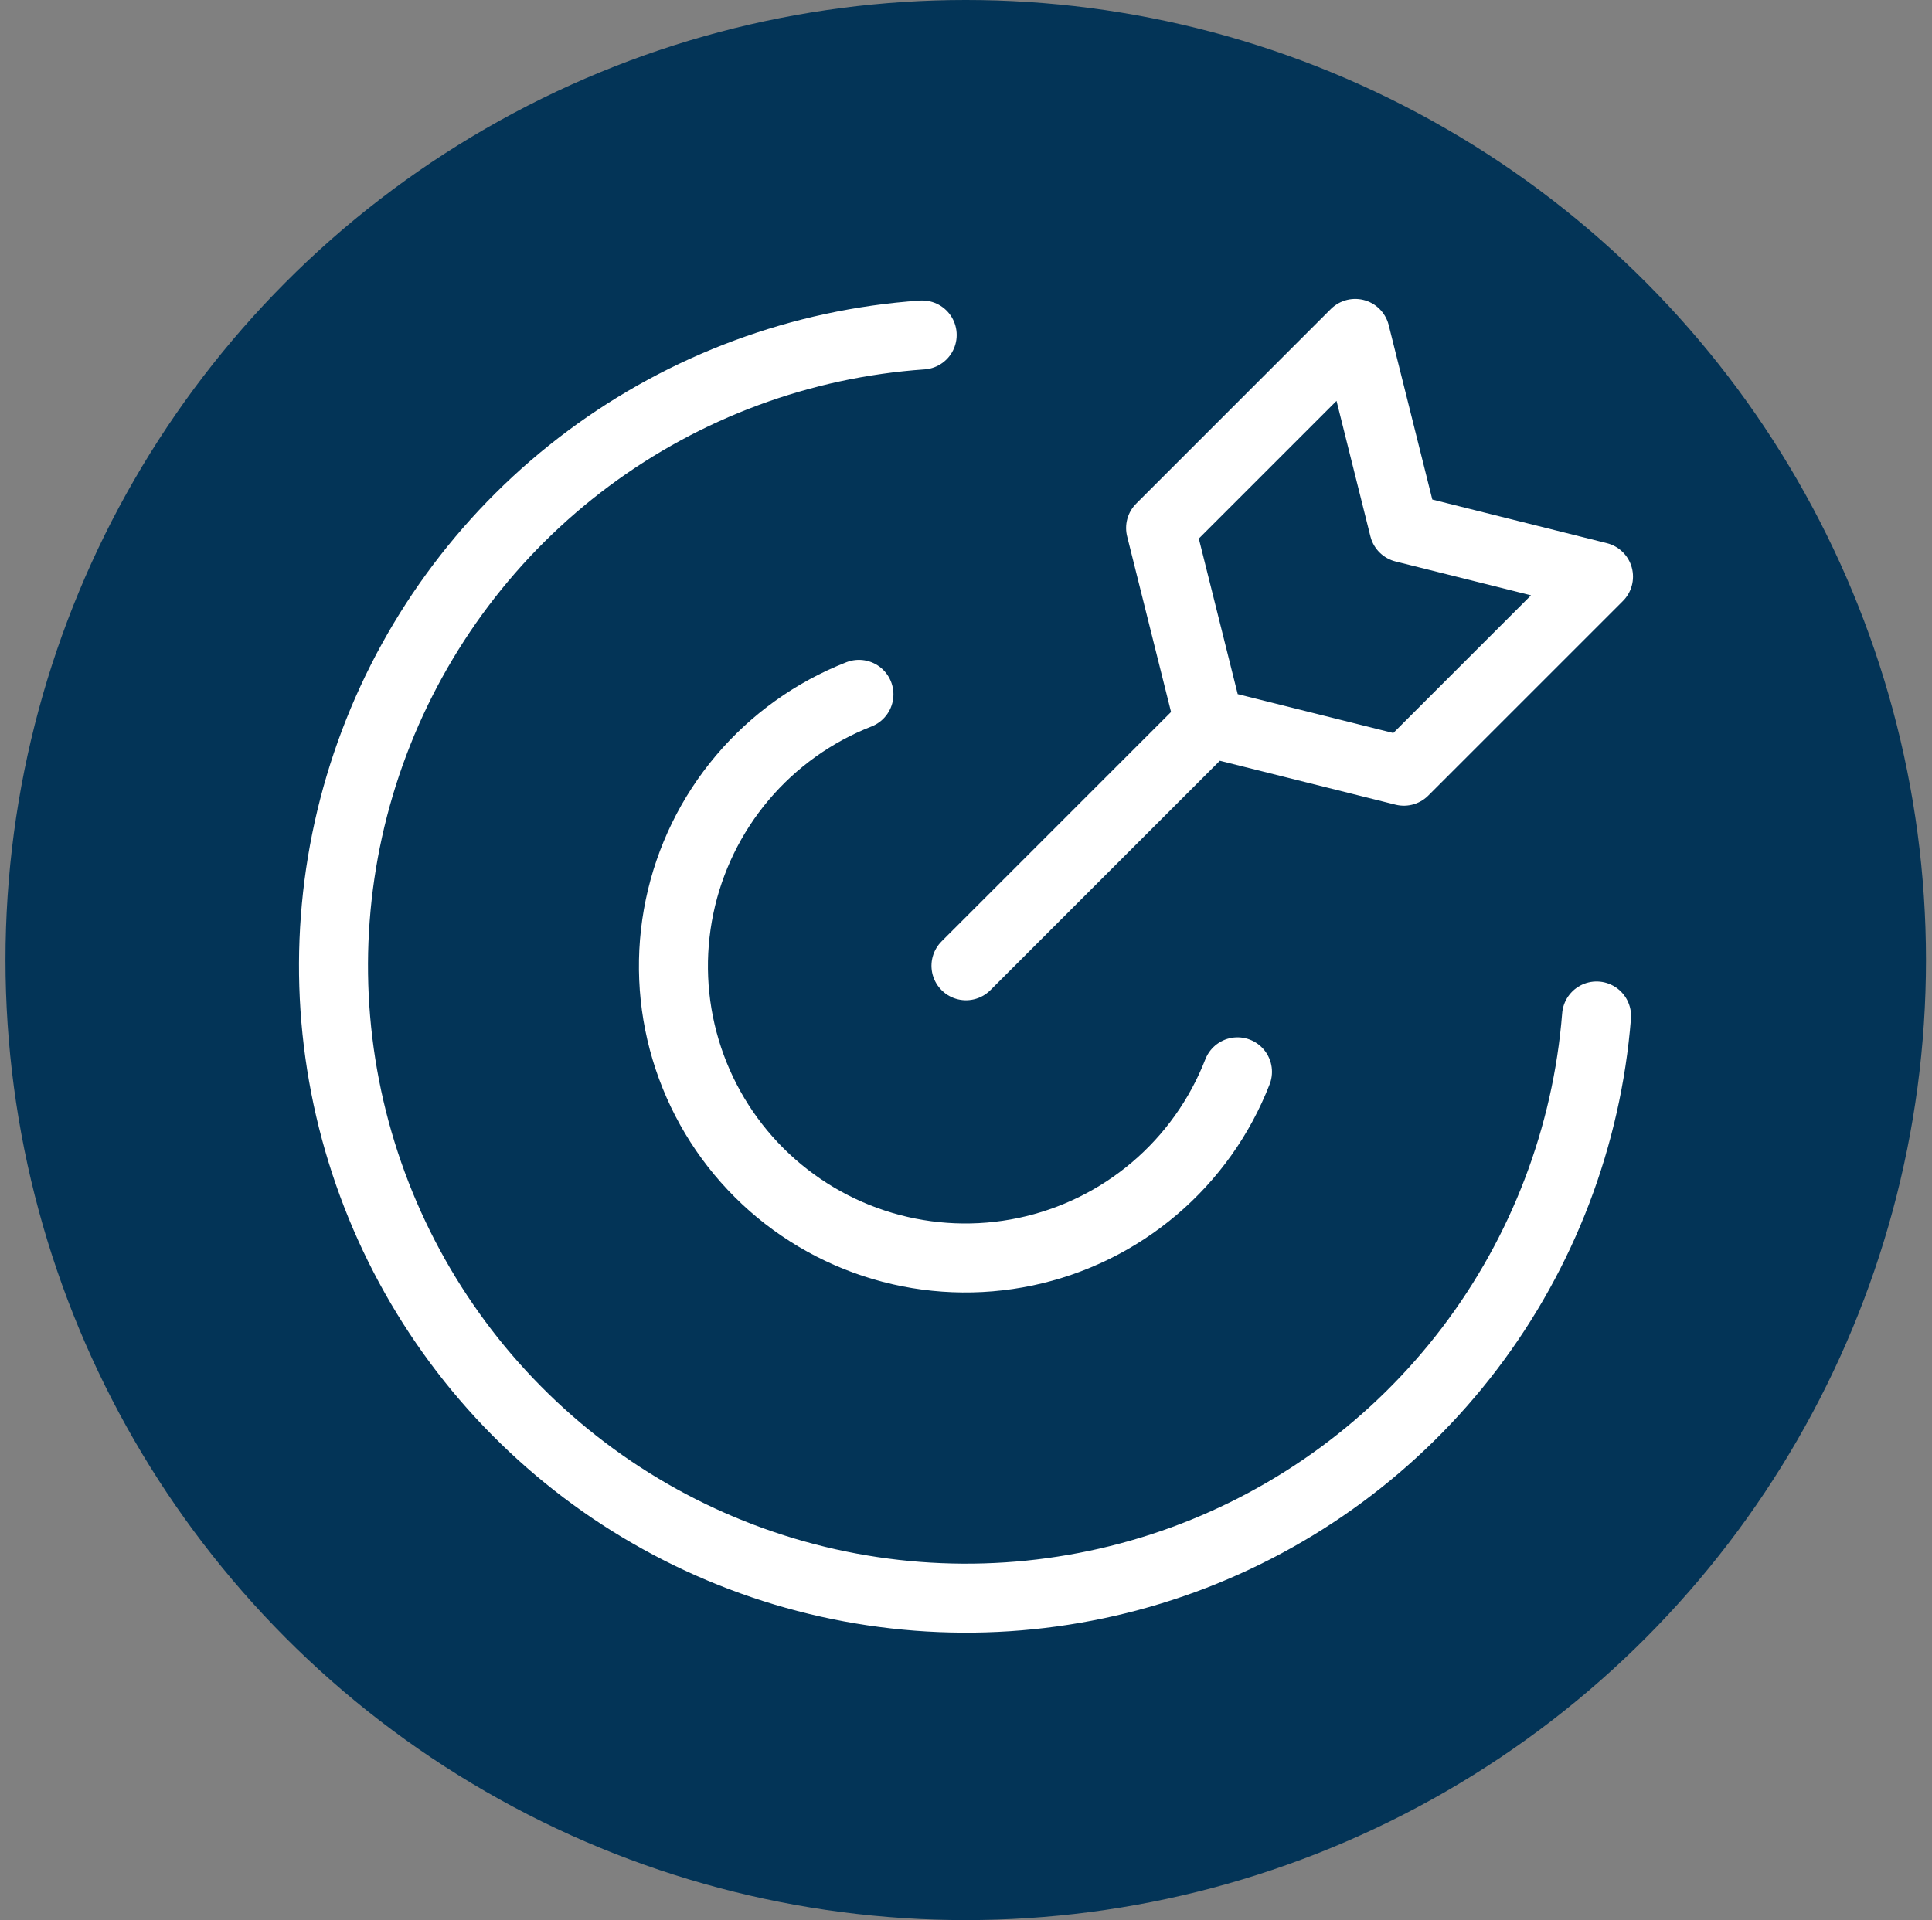
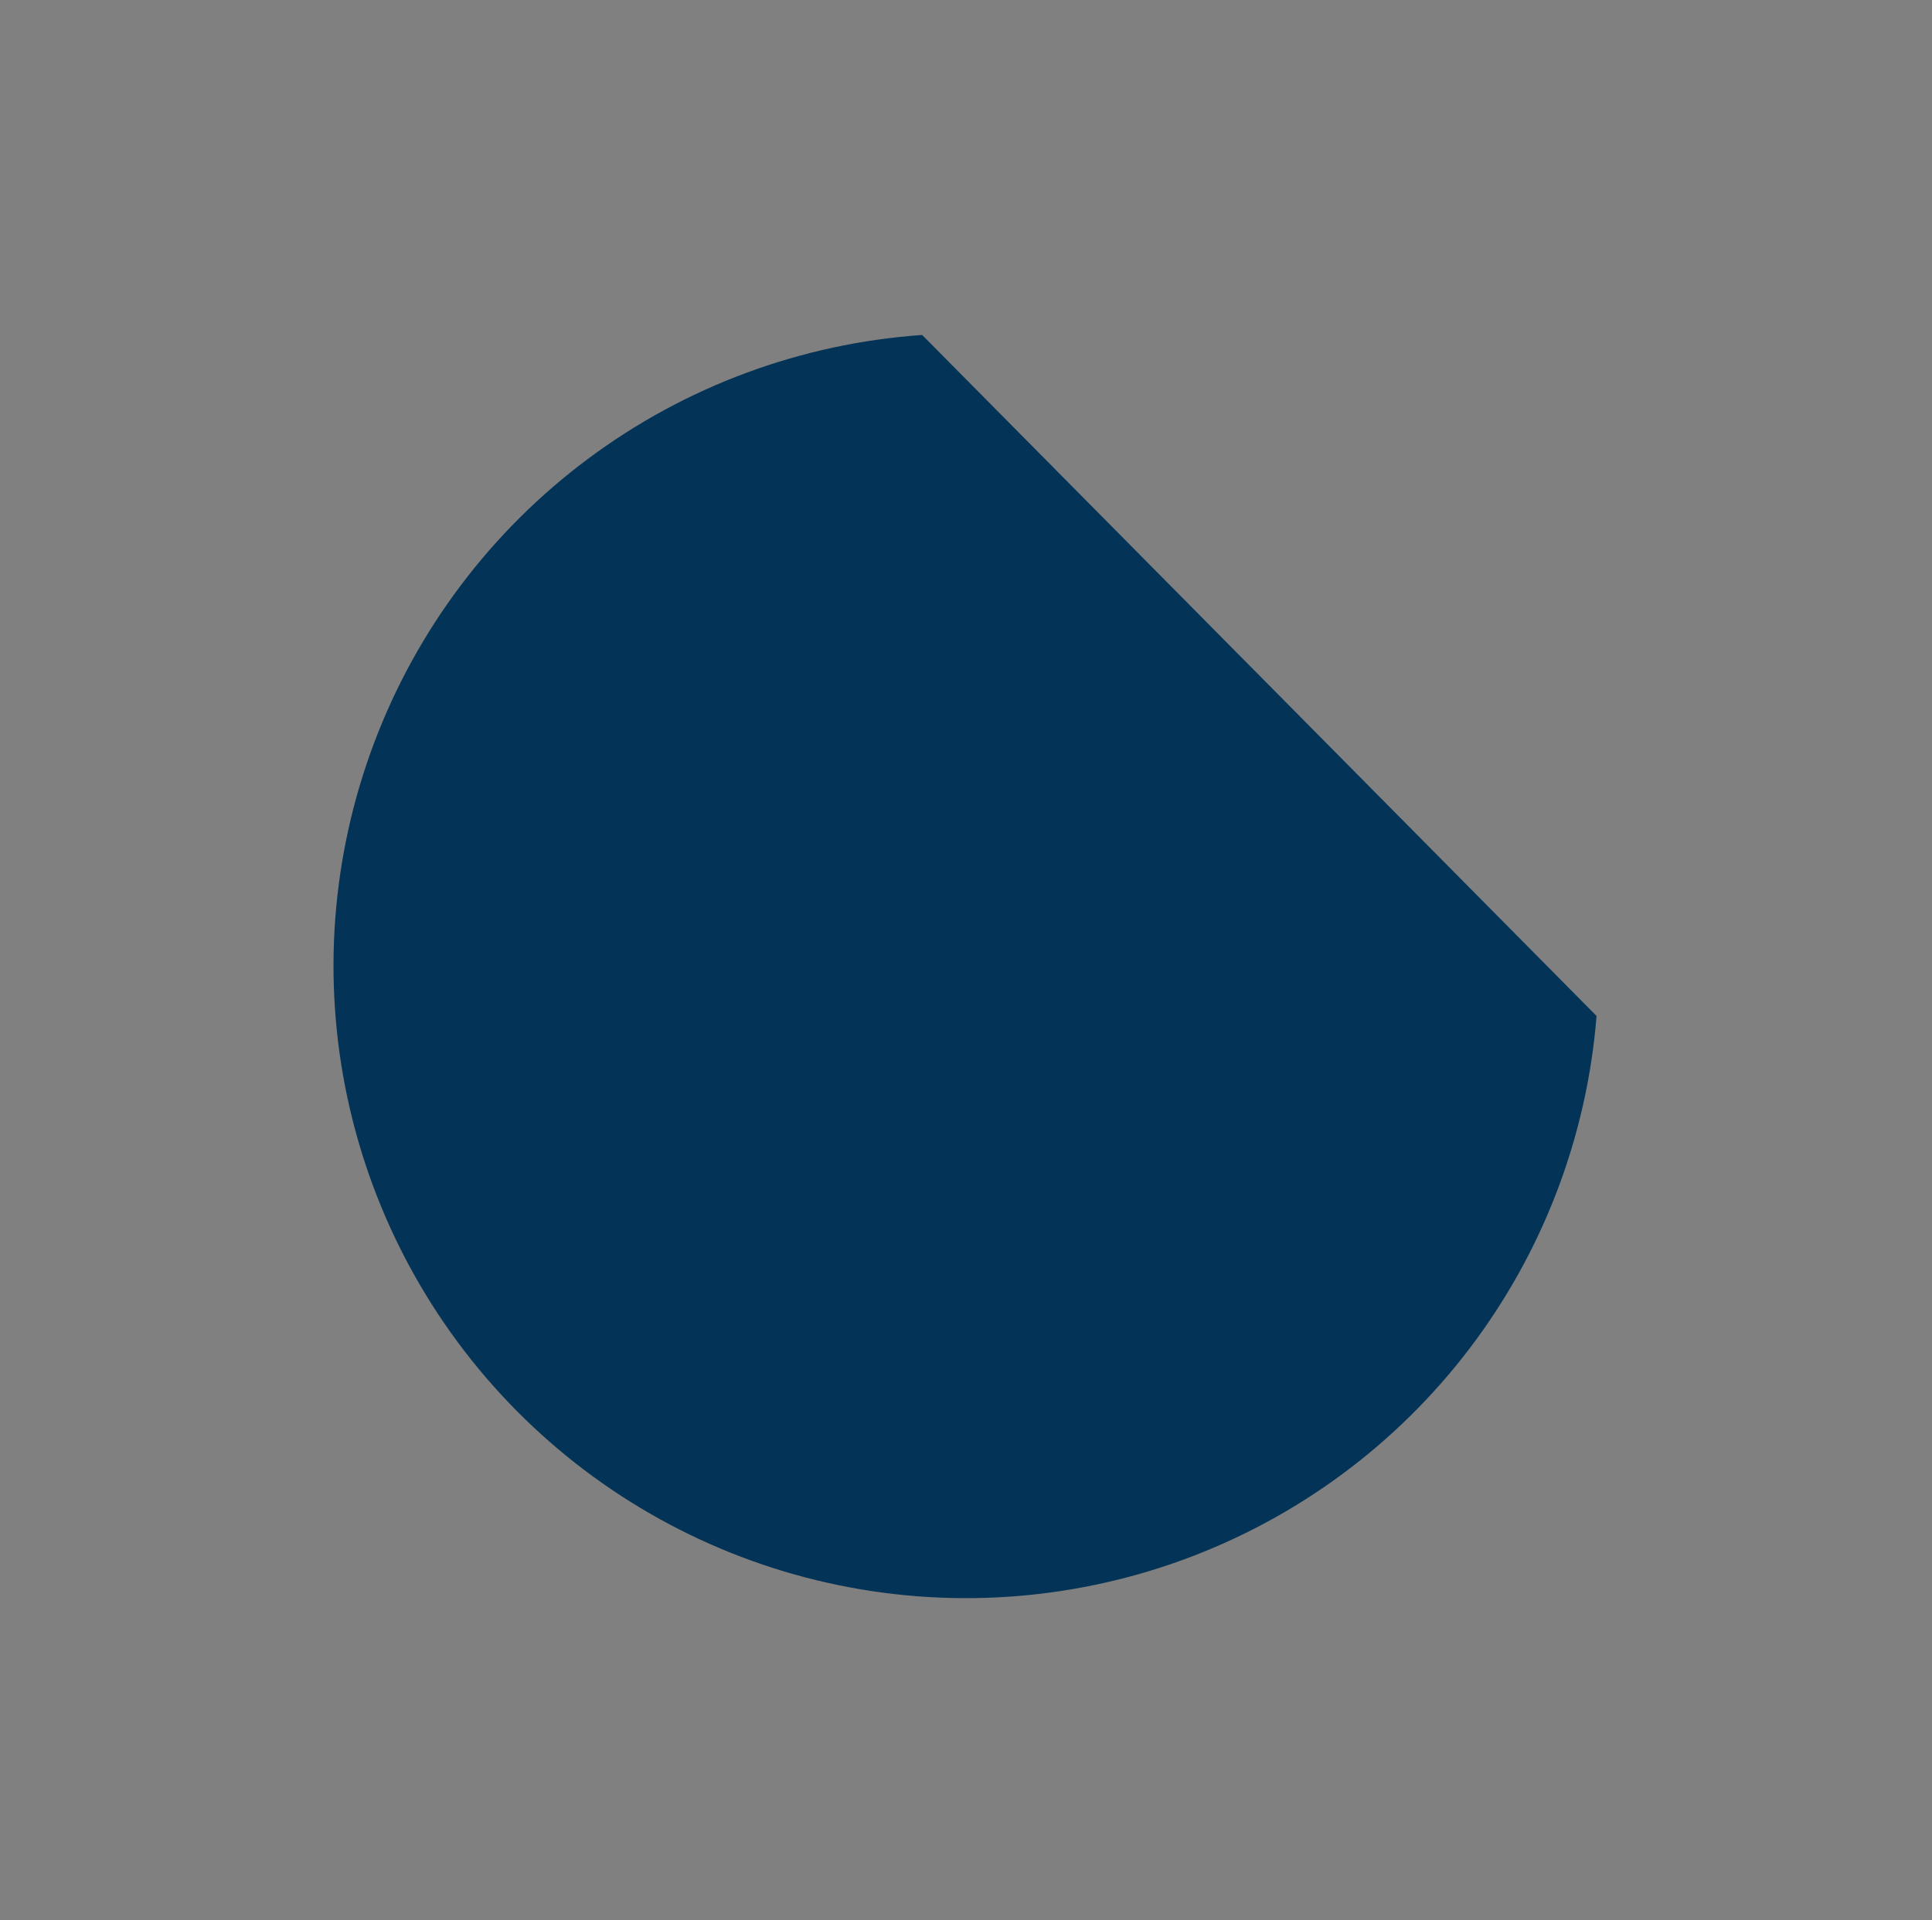
<svg xmlns="http://www.w3.org/2000/svg" width="168" height="167" viewBox="0 0 168 167" fill="none">
  <rect x="0" y="0" width="168" height="167" fill="#808080" stroke="none" />
-   <circle cx="83.977" cy="83.5" r="83.5" fill="#033457" />
  <path d="M138.831 88.364C137.995 98.861 134.164 108.897 127.793 117.28C121.421 125.663 112.777 132.041 102.887 135.657C92.997 139.272 82.277 139.972 72.001 137.675C61.724 135.377 52.323 130.178 44.915 122.695C37.506 115.213 32.402 105.761 30.207 95.462C28.013 85.164 28.821 74.452 32.536 64.6C36.251 54.747 42.716 46.168 51.163 39.881C59.611 33.595 69.685 29.865 80.19 29.135" fill="#033457" />
-   <path d="M138.831 88.364C137.995 98.861 134.164 108.897 127.793 117.28C121.421 125.663 112.777 132.041 102.887 135.657C92.997 139.272 82.277 139.972 72.001 137.675C61.724 135.377 52.323 130.178 44.915 122.695C37.506 115.213 32.402 105.761 30.207 95.462C28.013 85.164 28.821 74.452 32.536 64.6C36.251 54.747 42.716 46.168 51.163 39.881C59.611 33.595 69.685 29.865 80.19 29.135" stroke="white" stroke-width="6" stroke-linecap="round" stroke-linejoin="round" />
-   <path d="M107.607 93.221C106.078 97.154 103.594 100.644 100.378 103.375C97.162 106.107 93.316 107.993 89.188 108.865C85.059 109.736 80.779 109.565 76.733 108.367C72.688 107.168 69.004 104.98 66.017 102.001C63.029 99.021 60.832 95.344 59.623 91.302C58.414 87.26 58.232 82.98 59.093 78.849C59.954 74.719 61.831 70.868 64.554 67.645C67.277 64.423 70.761 61.929 74.69 60.391M83.998 83.998L105.153 62.845L83.998 83.998ZM122.076 67.076L105.153 62.845L100.922 45.923L117.845 29L122.076 45.923L139 50.153L122.076 67.076Z" fill="#033457" />
-   <path d="M107.607 93.221C106.078 97.154 103.594 100.644 100.378 103.375C97.162 106.107 93.316 107.993 89.188 108.865C85.059 109.736 80.779 109.565 76.733 108.367C72.688 107.168 69.004 104.98 66.017 102.001C63.029 99.021 60.832 95.344 59.623 91.302C58.414 87.26 58.232 82.98 59.093 78.849C59.954 74.719 61.831 70.868 64.554 67.645C67.277 64.423 70.761 61.929 74.69 60.391M83.998 83.998L105.153 62.845M105.153 62.845L122.076 67.076L139 50.153L122.076 45.923L117.845 29L100.922 45.923L105.153 62.845Z" stroke="white" stroke-width="6" stroke-linecap="round" stroke-linejoin="round" />
</svg>